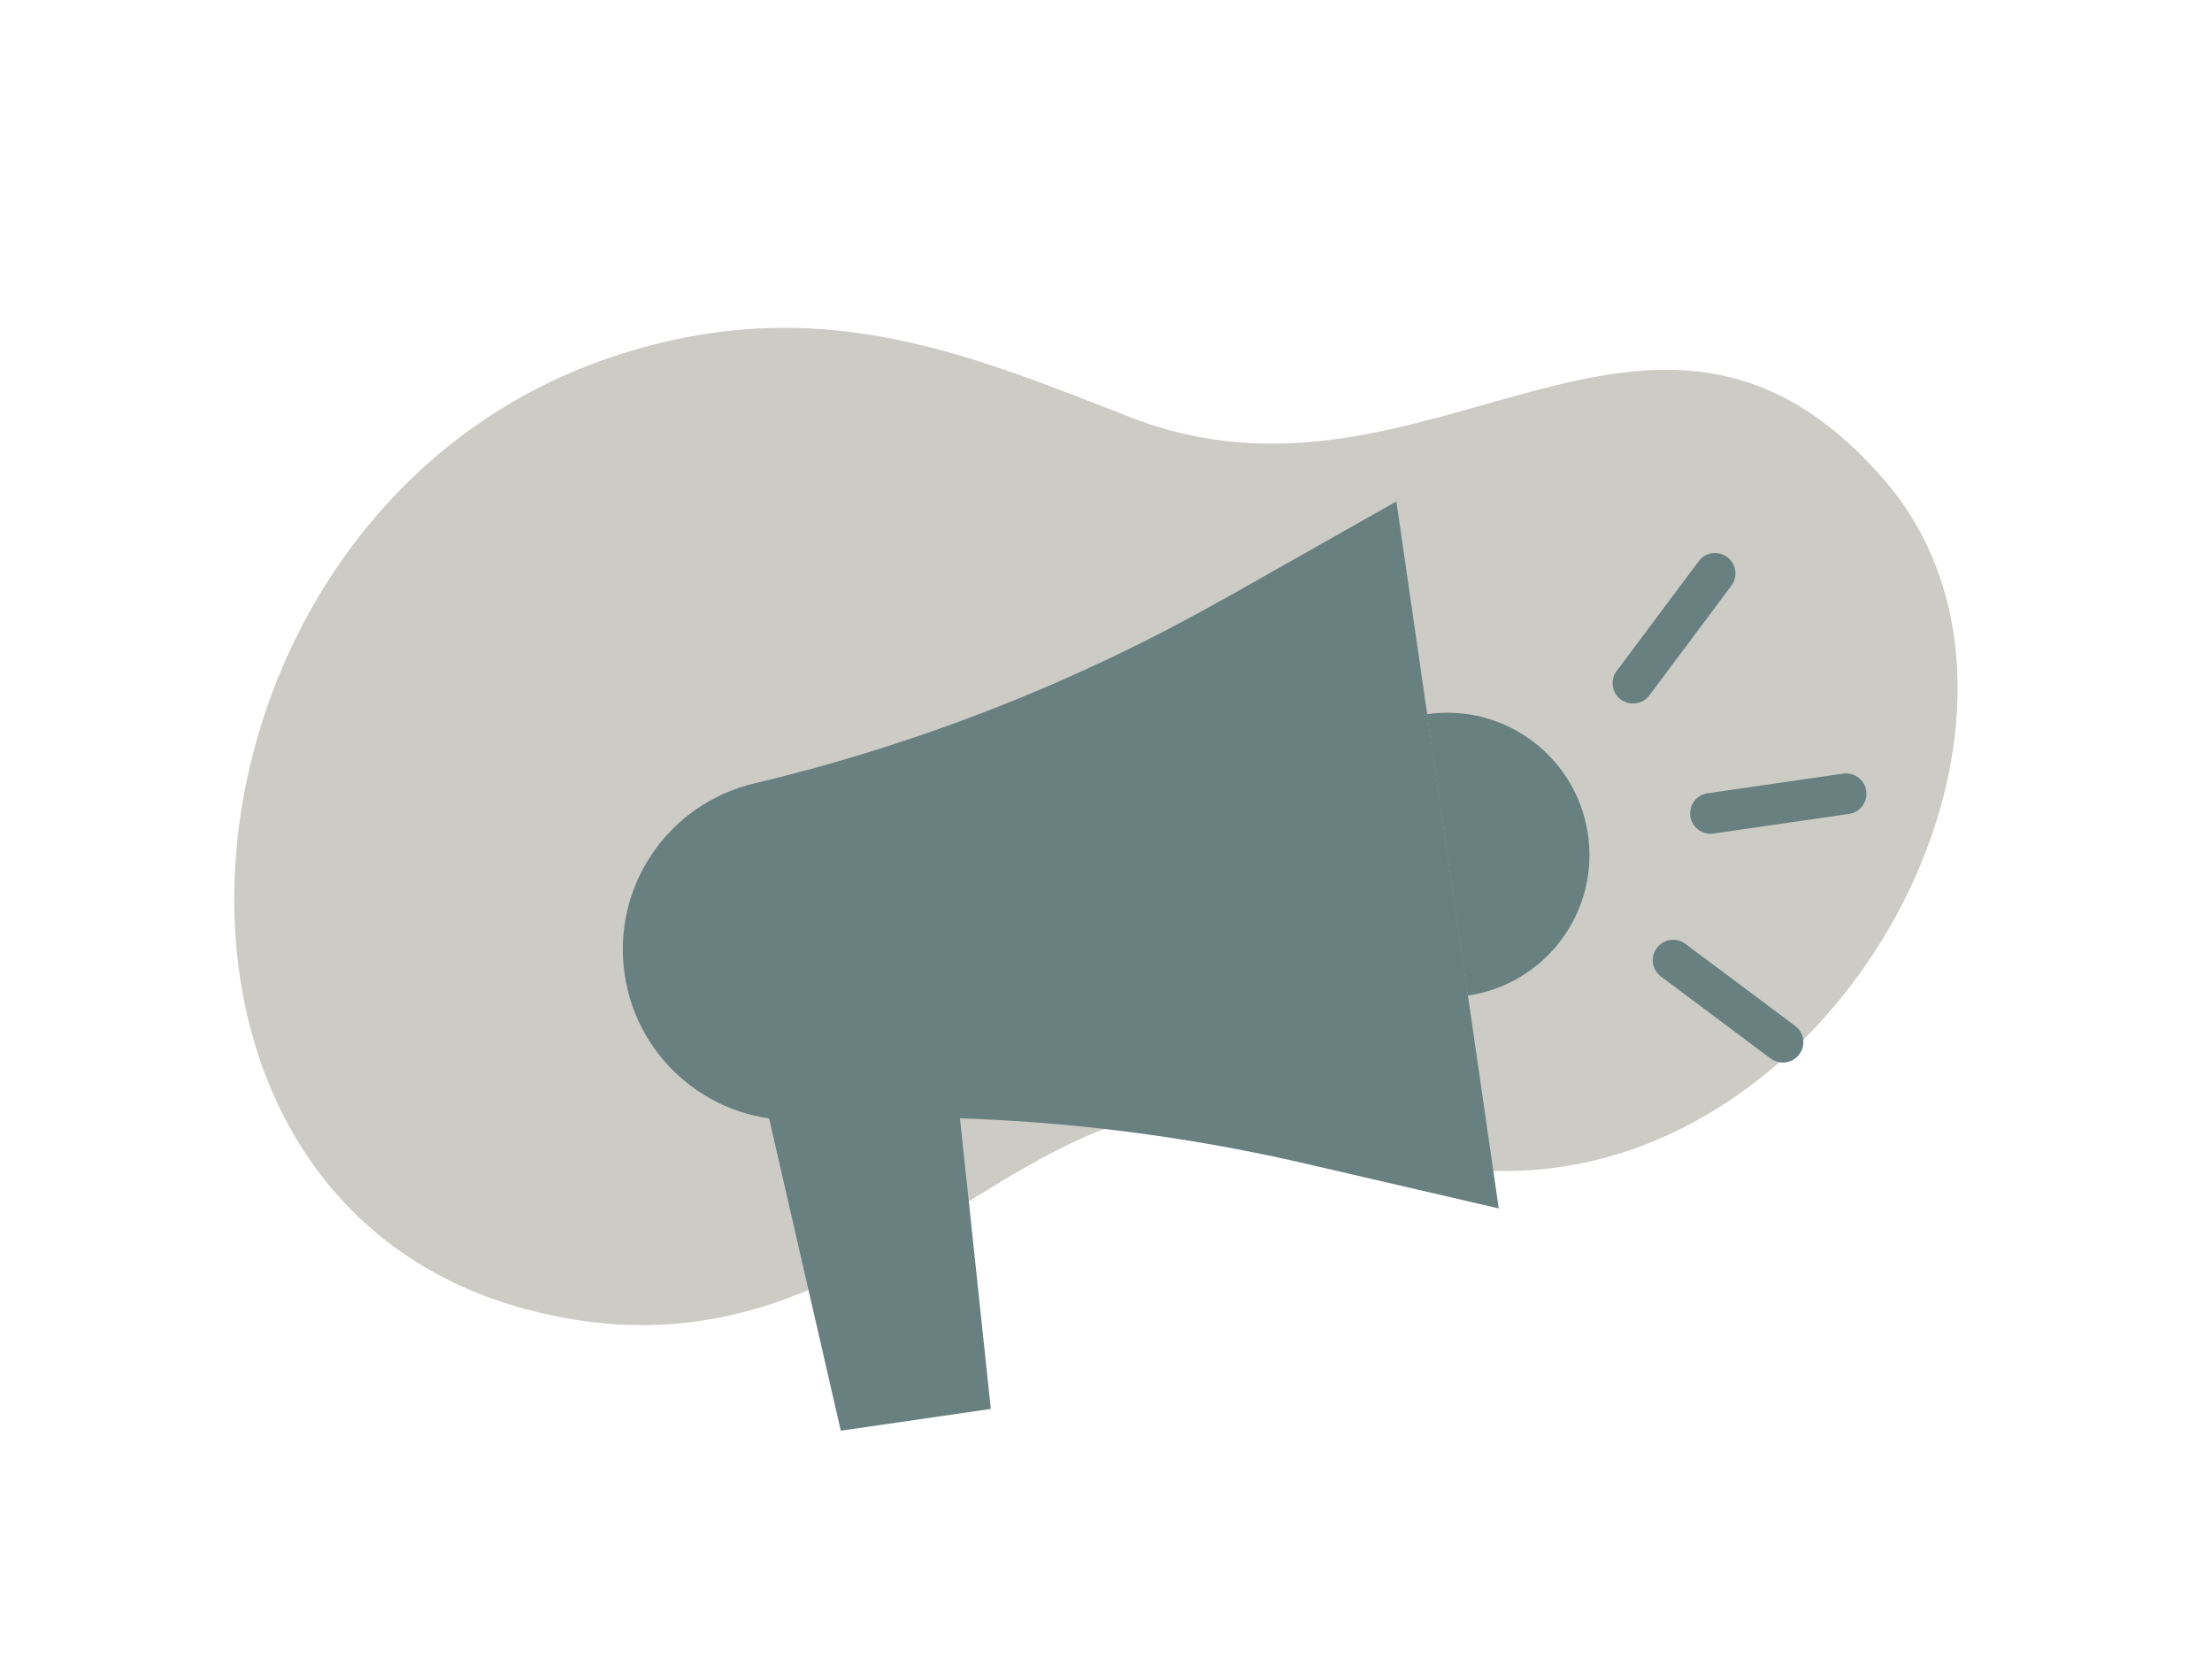
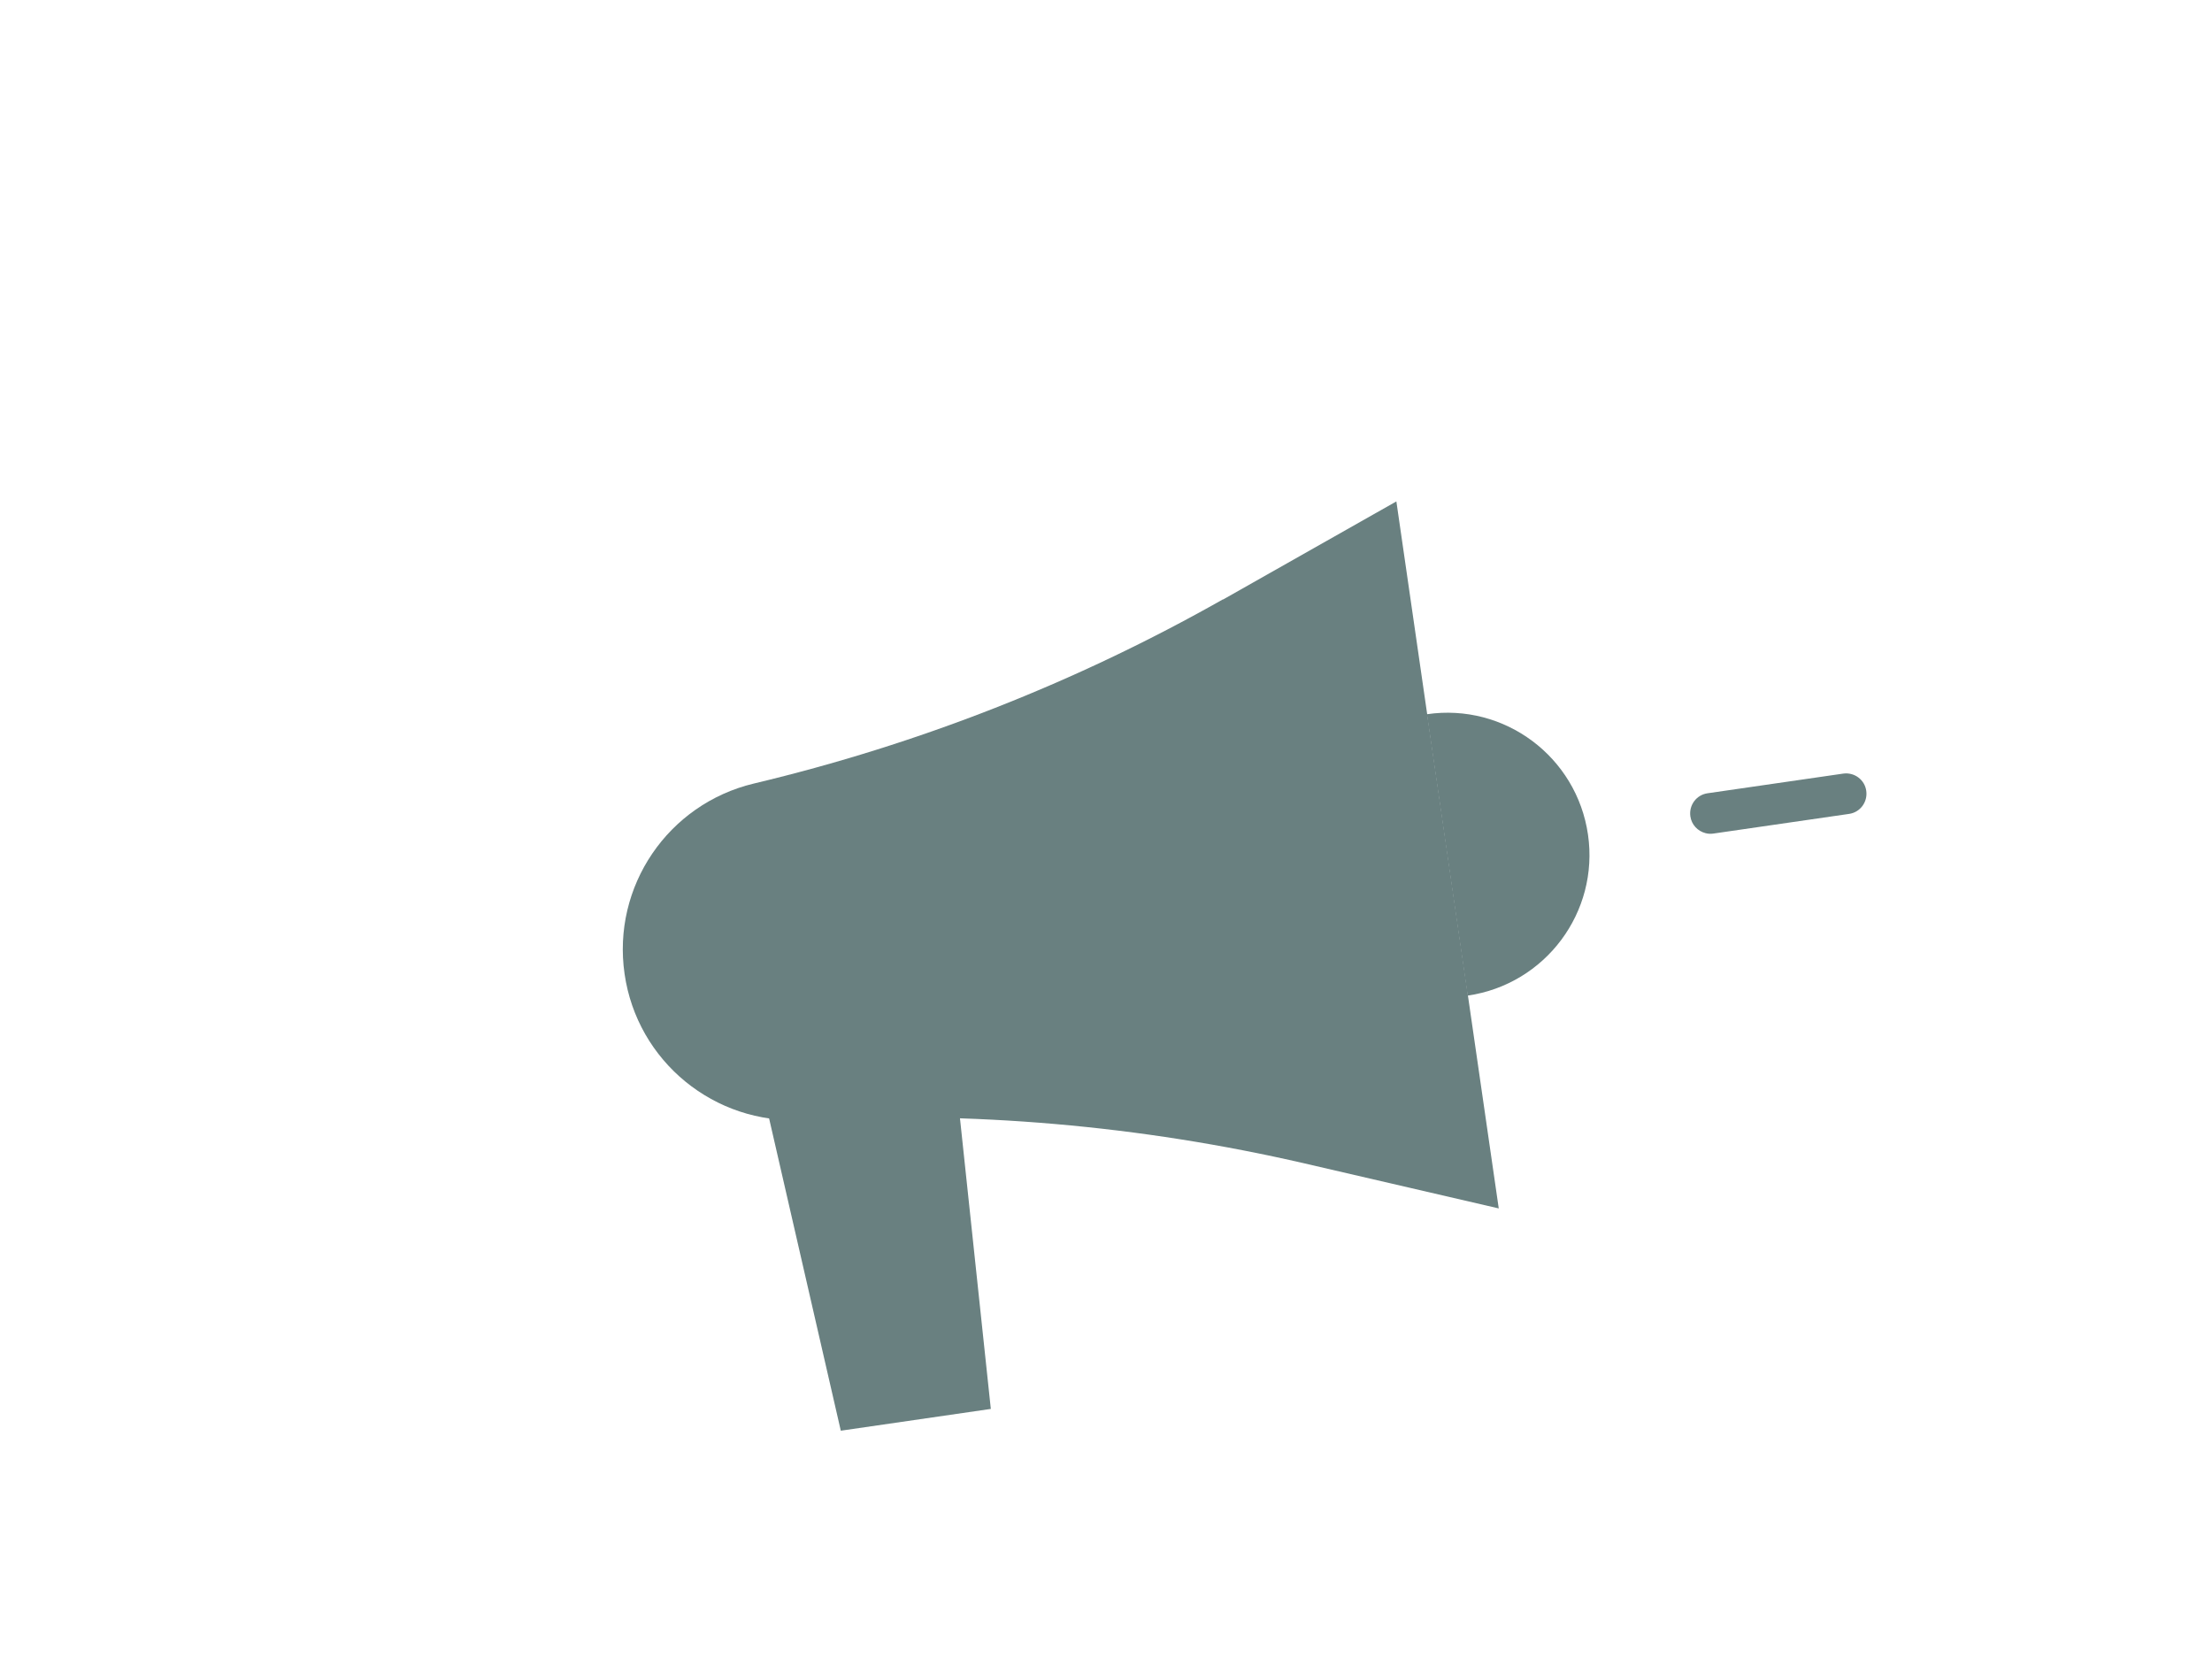
<svg xmlns="http://www.w3.org/2000/svg" id="Layer_3" data-name="Layer 3" viewBox="0 0 156.43 118.38">
  <defs>
    <style> .cls-1 { fill: #698080; } .cls-1, .cls-2 { stroke-width: 0px; } .cls-2 { fill: #cccbc5; } </style>
  </defs>
-   <path class="cls-2" d="M37.18,92.58c-30.68-8.22-25.85-56.66,6.11-67.34,14.47-4.84,25.16-.2,36.68,4.28,21.05,8.19,36.77-14.53,53.24,4.37,16.47,18.9-8.6,59.5-38.52,46.35-21.86-9.61-30.98,19.45-57.51,12.34Z" />
  <g>
    <line class="cls-1" x1="62.1" y1="53.54" x2="65.67" y2="78.23" />
    <path class="cls-1" d="M100.91,50.51c5.49-.8,10.59,3.01,11.39,8.51.8,5.49-3.01,10.59-8.51,11.39" />
    <polyline class="cls-1" points="53.45 75 59.46 101.18 70.07 99.64 67.02 70.91" />
    <g>
      <path class="cls-1" d="M120.61,58.92c-.55-.14-.99-.6-1.07-1.19-.11-.79.43-1.52,1.22-1.63l9.59-1.39c.79-.11,1.52.43,1.63,1.22.11.79-.43,1.52-1.22,1.63l-9.59,1.39c-.19.03-.38.02-.56-.03Z" />
-       <path class="cls-1" d="M115.13,49.71c-.18-.05-.35-.13-.51-.24-.64-.48-.77-1.38-.29-2.02l5.8-7.76c.48-.64,1.38-.77,2.02-.29.64.48.77,1.38.29,2.02l-5.8,7.76c-.36.48-.96.67-1.51.53Z" />
-       <path class="cls-1" d="M125.73,75.1c-.18-.05-.35-.13-.51-.24l-7.76-5.8c-.64-.48-.77-1.38-.29-2.02.48-.64,1.38-.77,2.02-.29l7.76,5.8c.64.48.77,1.38.29,2.02-.36.48-.96.67-1.51.53Z" />
    </g>
    <path class="cls-1" d="M86.48,42.39c-10.4,5.89-21.57,10.26-33.16,13.02-6.08,1.45-10.05,7.28-9.15,13.47h0c.89,6.18,6.36,10.66,12.6,10.32,11.9-.64,23.85.39,35.5,3.08l13.72,3.18-7.24-50-12.26,6.94Z" />
  </g>
</svg>